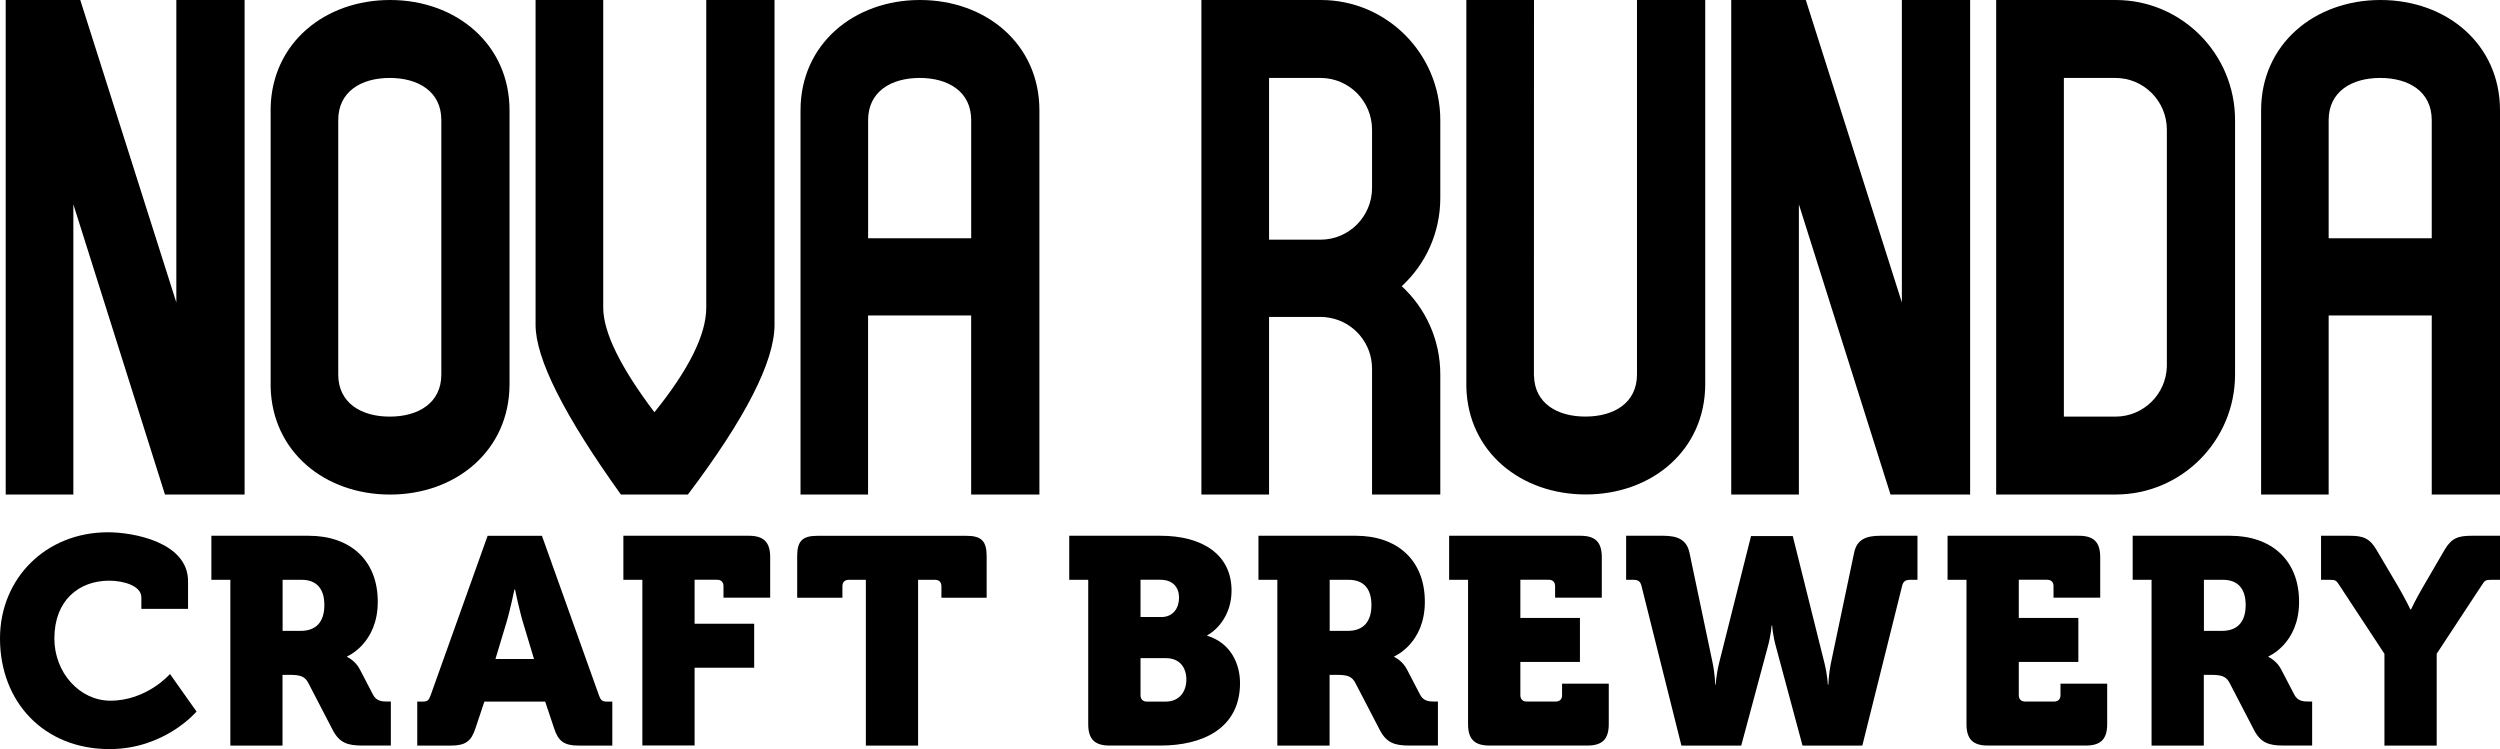
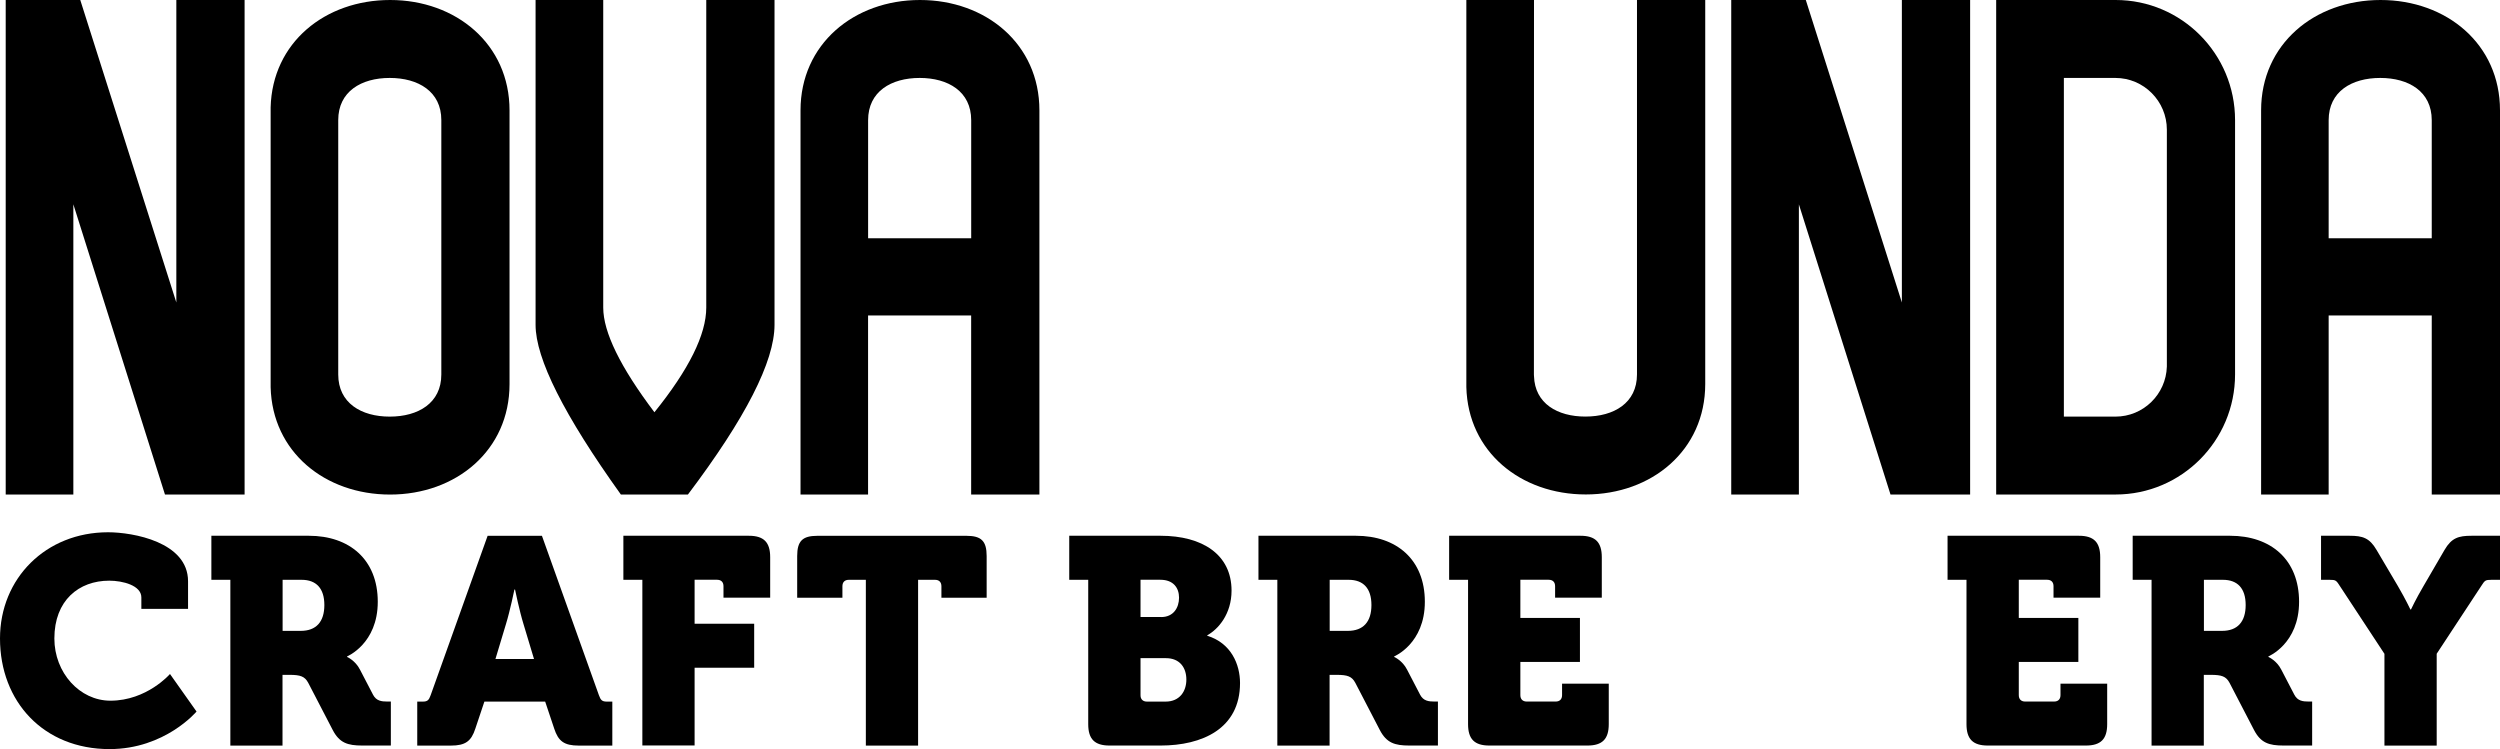
<svg xmlns="http://www.w3.org/2000/svg" width="277" height="83" viewBox="0 0 277 83" fill="none">
  <path d="M18.28 54.797L8.127 22.636V54.792H0.632V0H8.894L19.538 33.516V0H27.101V54.797H18.28Z" fill="black" />
  <path d="M76.218 54.797H68.796C62.492 45.998 59.342 39.729 59.342 35.995V0H66.838V34.078C66.838 36.8 68.728 40.668 72.51 45.678C76.336 40.932 78.254 37.064 78.254 34.078V0H85.817V35.995C85.811 40.049 82.617 46.319 76.218 54.797Z" fill="black" />
-   <path d="M159.585 13.309C159.585 5.96 153.656 0 146.351 0H133.116V54.792H140.612V35.113H146.317C146.658 35.113 146.983 35.147 147.313 35.208C149.986 35.675 152.023 38.025 152.023 40.848V54.792H159.585V41.489C159.585 37.62 157.941 34.135 155.312 31.711C157.941 29.294 159.585 25.808 159.585 21.933V13.309ZM152.023 20.82C152.023 23.986 149.466 26.555 146.317 26.555H140.612V8.636H146.351C149.489 8.659 152.023 11.217 152.023 14.371V20.82Z" fill="black" />
  <path d="M169.956 13.309V41.494C169.956 41.556 169.956 41.624 169.967 41.685V13.112C169.956 13.179 169.956 13.241 169.956 13.309Z" fill="black" />
  <path d="M188.94 0V42.551C188.94 49.895 183.011 54.786 175.706 54.786C168.507 54.786 162.65 50.074 162.471 42.889V0H169.967L169.956 41.489C169.956 41.551 169.956 41.618 169.967 41.68C170.062 44.716 172.573 46.156 175.661 46.156C178.821 46.156 181.378 44.654 181.378 41.489V0H188.94Z" fill="black" />
  <path d="M209.469 54.797L199.316 22.642V54.797H191.821V0H200.083L210.727 33.516V0H218.29V54.797H209.469Z" fill="black" />
  <path d="M234.41 0H221.176V54.792H234.41C241.716 54.792 247.645 48.832 247.645 41.489V13.309C247.645 5.96 241.721 0 234.41 0ZM240.088 40.617C239.993 43.698 237.481 46.161 234.394 46.161H228.677V8.636H234.382C237.532 8.636 240.088 11.206 240.088 14.371C240.088 14.371 240.094 40.51 240.088 40.617Z" fill="black" />
  <path d="M43.227 0C36.023 0 30.172 4.712 29.987 11.897V42.9C30.166 50.086 36.023 54.797 43.222 54.797C50.527 54.797 56.456 49.906 56.456 42.563V12.235C56.462 4.892 50.532 0 43.227 0ZM48.899 41.494C48.899 44.66 46.343 46.161 43.182 46.161C40.033 46.161 37.477 44.66 37.477 41.494V13.303C37.477 10.137 40.033 8.636 43.182 8.636C46.343 8.636 48.899 10.137 48.899 13.303V41.494Z" fill="black" />
  <path d="M101.932 0C94.627 0 88.698 4.88 88.698 12.223V54.792H96.182V34.955H107.604V54.792H115.166V12.223C115.166 4.88 109.243 0 101.932 0ZM107.609 26.398H96.187V13.314C96.187 10.137 98.744 8.636 101.904 8.636C105.053 8.636 107.609 10.137 107.609 13.314V26.398Z" fill="black" />
  <path d="M263.766 0C256.46 0 250.531 4.88 250.531 12.223V54.792H258.015V34.955H269.437V54.792H277V12.223C277 4.88 271.071 0 263.766 0ZM269.437 26.398H258.015V13.314C258.015 10.137 260.572 8.636 263.732 8.636C266.881 8.636 269.437 10.137 269.437 13.314V26.398Z" fill="black" />
  <path d="M11.97 58.975C14.722 58.975 20.836 60.049 20.836 64.406V67.465H15.662V66.194C15.662 64.862 13.592 64.339 12.104 64.339C8.743 64.339 6.024 66.52 6.024 70.743C6.024 74.549 8.838 77.636 12.233 77.636C16.277 77.636 18.834 74.679 18.834 74.679L21.776 78.839C21.776 78.839 18.285 83 12.138 83C4.822 83 0 77.737 0 70.743C0 64.08 5.079 58.975 11.97 58.975Z" fill="black" />
  <path d="M25.523 64.243H23.42V59.363H34.221C38.719 59.363 41.857 61.994 41.857 66.678C41.857 71.328 38.461 72.728 38.461 72.728V72.79C38.461 72.79 39.368 73.177 39.882 74.189L41.337 76.984C41.694 77.664 42.276 77.732 42.919 77.732H43.306V82.606H40.134C38.517 82.606 37.611 82.314 36.867 80.886L34.149 75.651C33.763 74.937 33.276 74.774 32.079 74.774H31.302V82.612H25.523V64.243ZM33.321 69.9C35.038 69.9 35.939 68.893 35.939 67.038C35.939 65.182 35.033 64.243 33.416 64.243H31.313V69.9H33.321Z" fill="black" />
  <path d="M46.231 77.737H46.846C47.367 77.737 47.523 77.574 47.719 77.023L54.028 59.368H60.047L66.357 77.023C66.552 77.574 66.715 77.737 67.229 77.737H67.845V82.612H64.125C62.508 82.612 61.859 82.123 61.406 80.728L60.405 77.737H53.67L52.669 80.728C52.216 82.129 51.567 82.612 49.951 82.612H46.231V77.737ZM59.169 73.02L58.005 69.152C57.552 67.69 57.066 65.317 57.066 65.317H56.999C56.999 65.317 56.512 67.69 56.059 69.152L54.895 73.02H59.169Z" fill="black" />
  <path d="M71.173 64.243H69.07V59.363H82.975C84.625 59.363 85.336 60.077 85.336 61.736V66.222H80.162V64.952C80.162 64.496 79.904 64.238 79.451 64.238H76.962V69.112H83.563V73.987H76.962V82.601H71.173V64.243Z" fill="black" />
  <path d="M95.924 64.243H94.051C93.597 64.243 93.34 64.502 93.34 64.957V66.228H88.328V61.612C88.328 59.953 88.91 59.368 90.56 59.368H107.089C108.739 59.368 109.321 59.953 109.321 61.612V66.228H104.309V64.957C104.309 64.502 104.052 64.243 103.599 64.243H101.725V82.612H95.936V64.243H95.924Z" fill="black" />
  <path d="M120.575 64.243H118.472V59.363H128.597C133.222 59.363 136.456 61.443 136.456 65.441C136.456 68.044 134.968 69.731 133.771 70.383V70.445C136.422 71.26 137.395 73.633 137.395 75.679C137.395 80.751 133.189 82.606 128.597 82.606H122.936C121.286 82.606 120.575 81.892 120.575 80.234V64.243ZM128.664 68.37C130.023 68.37 130.638 67.33 130.638 66.222C130.638 65.148 130.023 64.238 128.569 64.238H126.37V68.365H128.664V68.37ZM127.081 77.737H129.15C130.705 77.737 131.449 76.602 131.449 75.297C131.449 73.998 130.739 72.924 129.184 72.924H126.37V77.023C126.365 77.473 126.628 77.737 127.081 77.737Z" fill="black" />
  <path d="M141.54 64.243H139.437V59.363H150.238C154.735 59.363 157.873 61.994 157.873 66.678C157.873 71.328 154.478 72.728 154.478 72.728V72.79C154.478 72.79 155.384 73.177 155.899 74.189L157.353 76.984C157.711 77.664 158.293 77.732 158.936 77.732H159.322V82.606H156.151C154.534 82.606 153.628 82.314 152.884 80.886L150.165 75.651C149.779 74.937 149.293 74.774 148.096 74.774H147.318V82.612H141.529V64.243H141.54ZM149.338 69.9C151.055 69.9 151.955 68.893 151.955 67.038C151.955 65.182 151.049 64.243 149.433 64.243H147.329V69.9H149.338Z" fill="black" />
  <path d="M162.667 64.243H160.564V59.363H175.118C176.769 59.363 177.479 60.077 177.479 61.736V66.222H172.305V64.952C172.305 64.496 172.048 64.238 171.594 64.238H168.456V68.466H175.057V73.341H168.456V77.018C168.456 77.473 168.714 77.732 169.167 77.732H172.366C172.819 77.732 173.077 77.473 173.077 77.018V75.747H178.251V80.234C178.251 81.892 177.54 82.606 175.89 82.606H165.022C163.372 82.606 162.661 81.892 162.661 80.234V64.243H162.667Z" fill="black" />
-   <path d="M181.887 64.957C181.758 64.406 181.501 64.243 180.981 64.243H180.175V59.363H184.314C185.897 59.363 186.899 59.818 187.195 61.246L189.751 73.408C190.042 74.836 190.042 75.848 190.042 75.848H190.104C190.104 75.848 190.137 74.842 190.49 73.408L194.014 59.397H198.639L202.135 73.408C202.493 74.836 202.521 75.848 202.521 75.848H202.589C202.589 75.848 202.589 74.842 202.879 73.408L205.436 61.246C205.727 59.818 206.7 59.363 208.316 59.363H212.456V64.243H211.65C211.13 64.243 210.873 64.406 210.744 64.957L206.347 82.612H199.719L196.81 71.783C196.391 70.287 196.357 69.309 196.357 69.309H196.29C196.29 69.309 196.257 70.282 195.837 71.783L192.928 82.612H186.3L181.887 64.957Z" fill="black" />
  <path d="M217.893 64.243H215.789V59.363H230.344C231.994 59.363 232.704 60.077 232.704 61.736V66.222H227.53V64.952C227.53 64.496 227.273 64.238 226.82 64.238H223.682V68.466H230.282V73.341H223.682V77.018C223.682 77.473 223.939 77.732 224.392 77.732H227.592C228.045 77.732 228.302 77.473 228.302 77.018V75.747H233.476V80.234C233.476 81.892 232.766 82.606 231.116 82.606H220.247C218.597 82.606 217.887 81.892 217.887 80.234V64.243H217.893Z" fill="black" />
  <path d="M238.404 64.243H236.301V59.363H247.102C251.6 59.363 254.738 61.994 254.738 66.678C254.738 71.328 251.342 72.728 251.342 72.728V72.79C251.342 72.79 252.248 73.177 252.763 74.189L254.217 76.984C254.575 77.664 255.157 77.732 255.8 77.732H256.186V82.606H253.015C251.398 82.606 250.492 82.314 249.748 80.886L247.03 75.651C246.644 74.937 246.157 74.774 244.96 74.774H244.182V82.612H238.393V64.243H238.404ZM246.202 69.9C247.919 69.9 248.82 68.893 248.82 67.038C248.82 65.182 247.913 64.243 246.297 64.243H244.194V69.9H246.202Z" fill="black" />
  <path d="M264.191 72.435L259.274 64.957C258.854 64.305 258.821 64.243 258.11 64.243H257.171V59.363H260.342C261.769 59.363 262.541 59.593 263.318 60.926L265.679 64.924C266.551 66.419 267.071 67.527 267.071 67.527H267.139C267.139 67.527 267.653 66.419 268.531 64.924L270.858 60.926C271.636 59.593 272.413 59.363 273.834 59.363H277.006V64.243H276.066C275.356 64.243 275.322 64.305 274.902 64.957L269.986 72.435V82.612H264.196V72.435H264.191Z" fill="black" />
</svg>